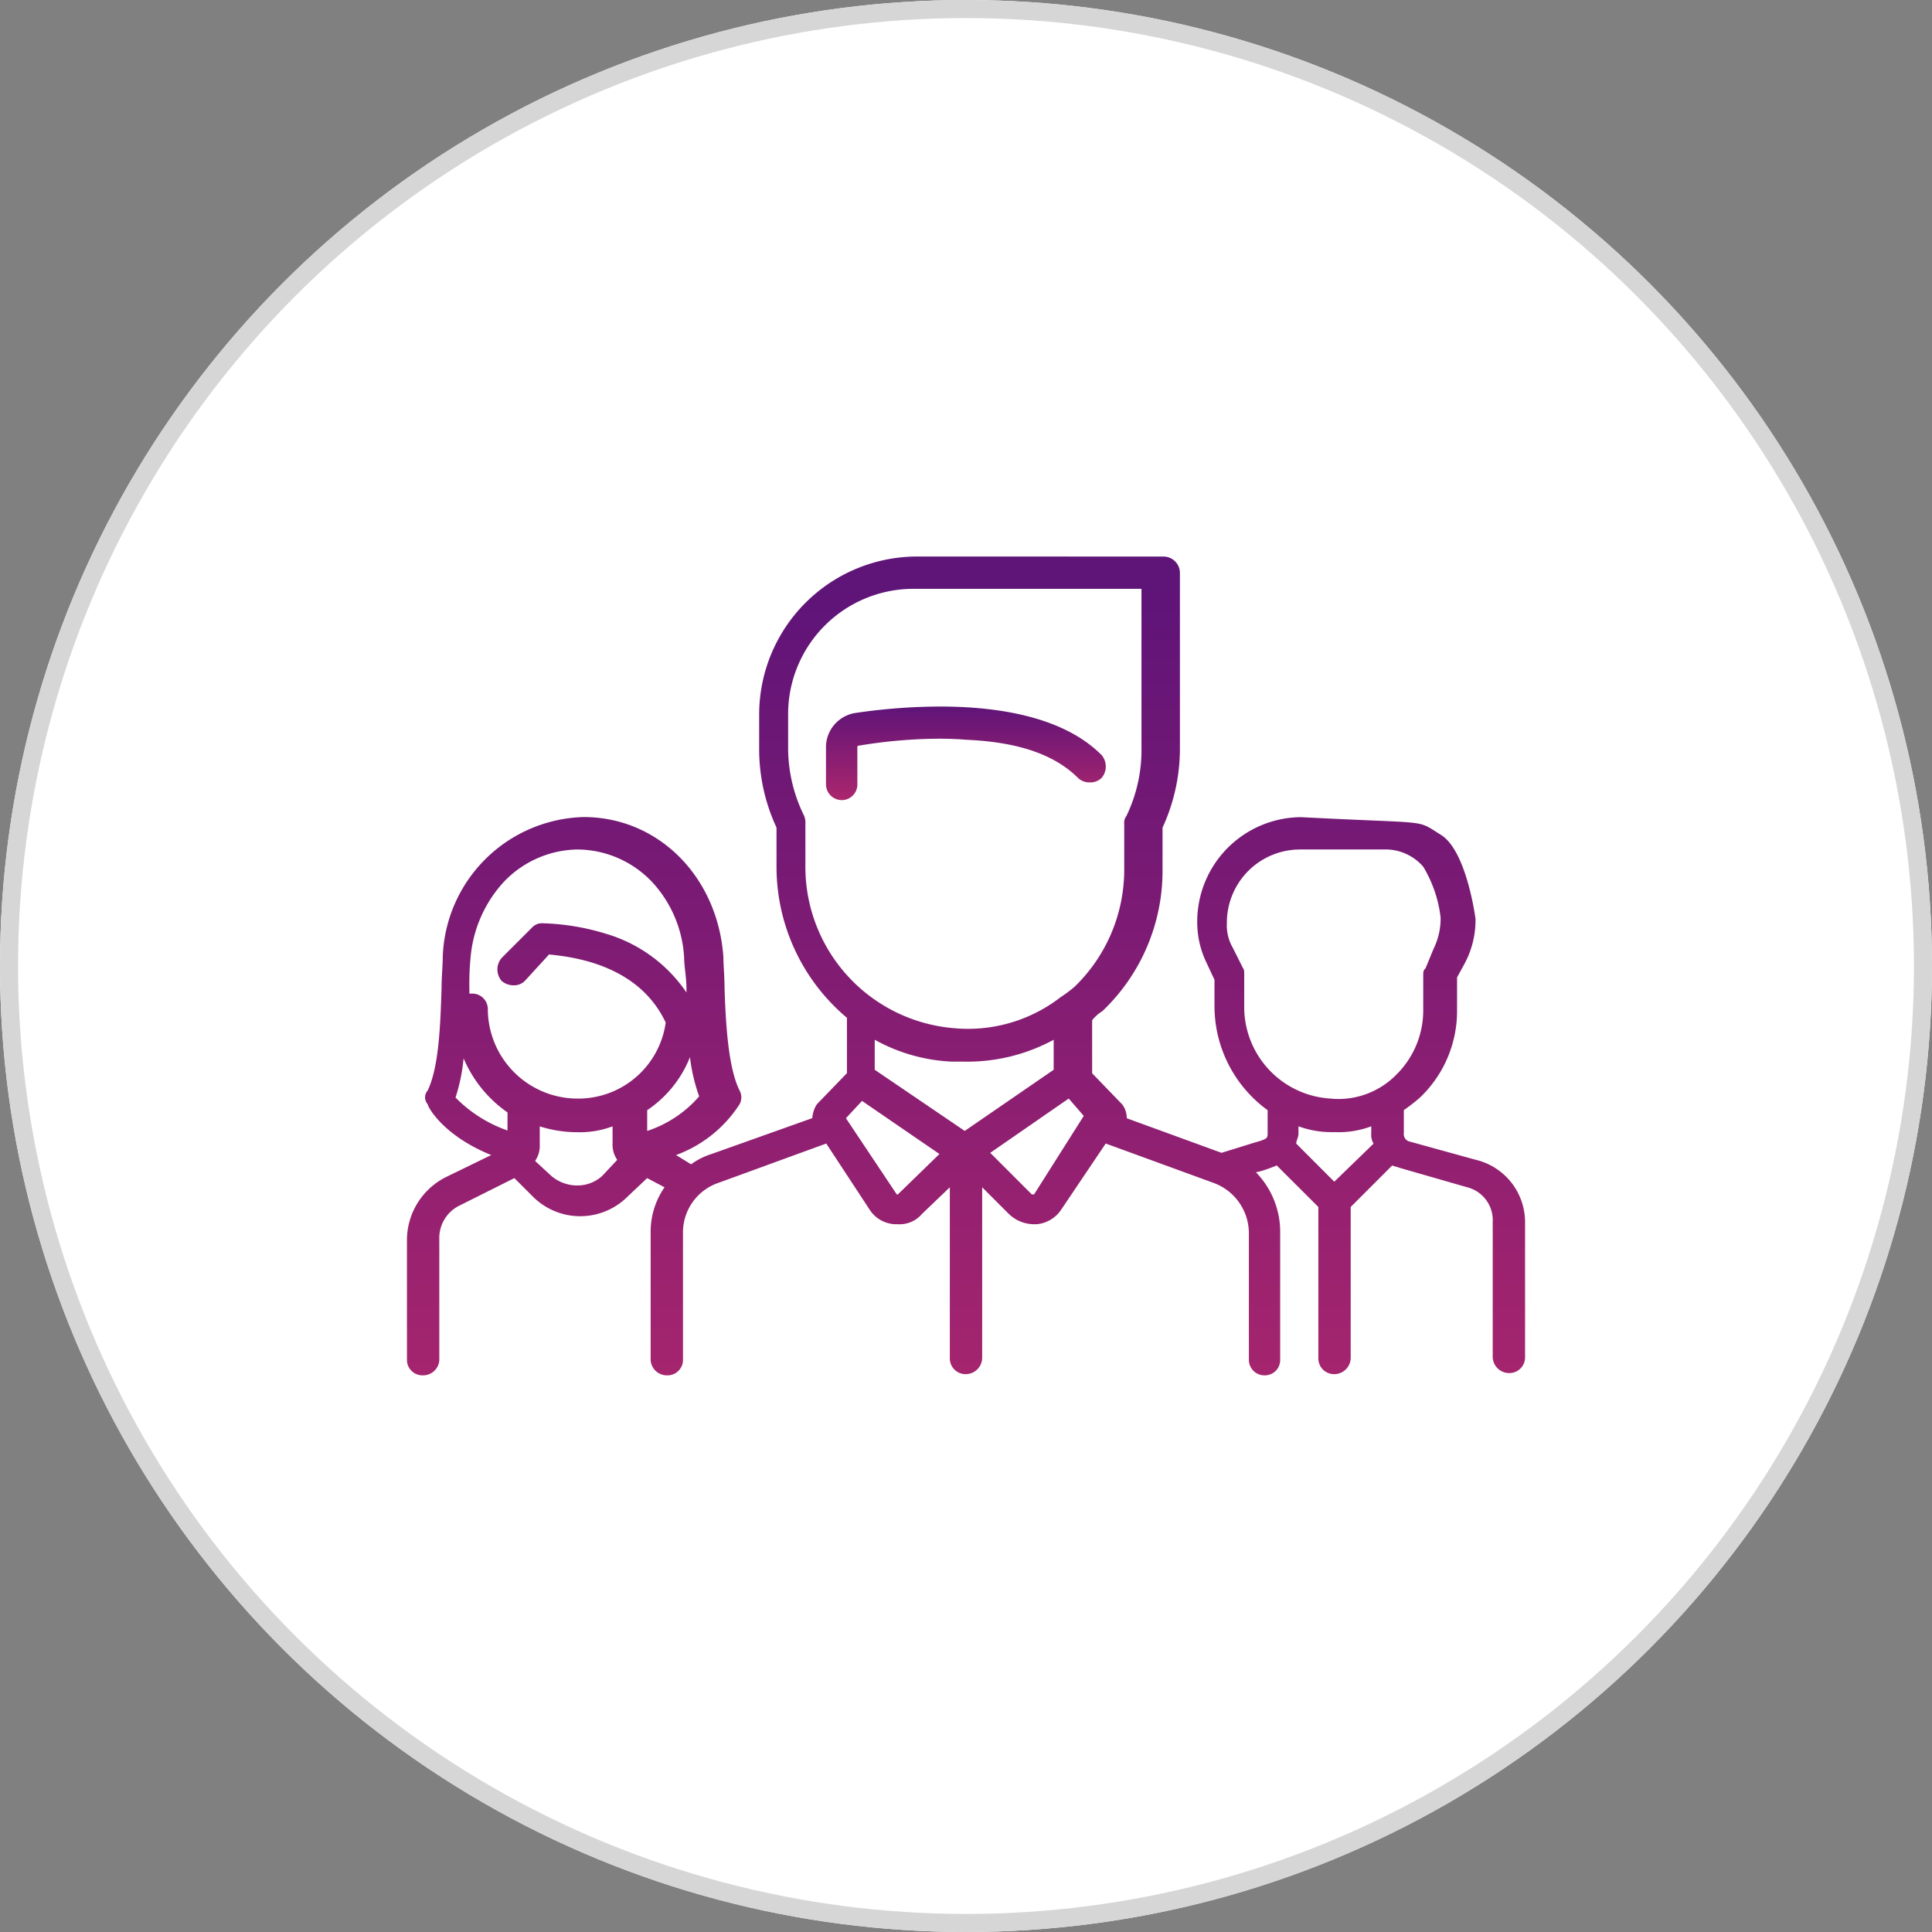
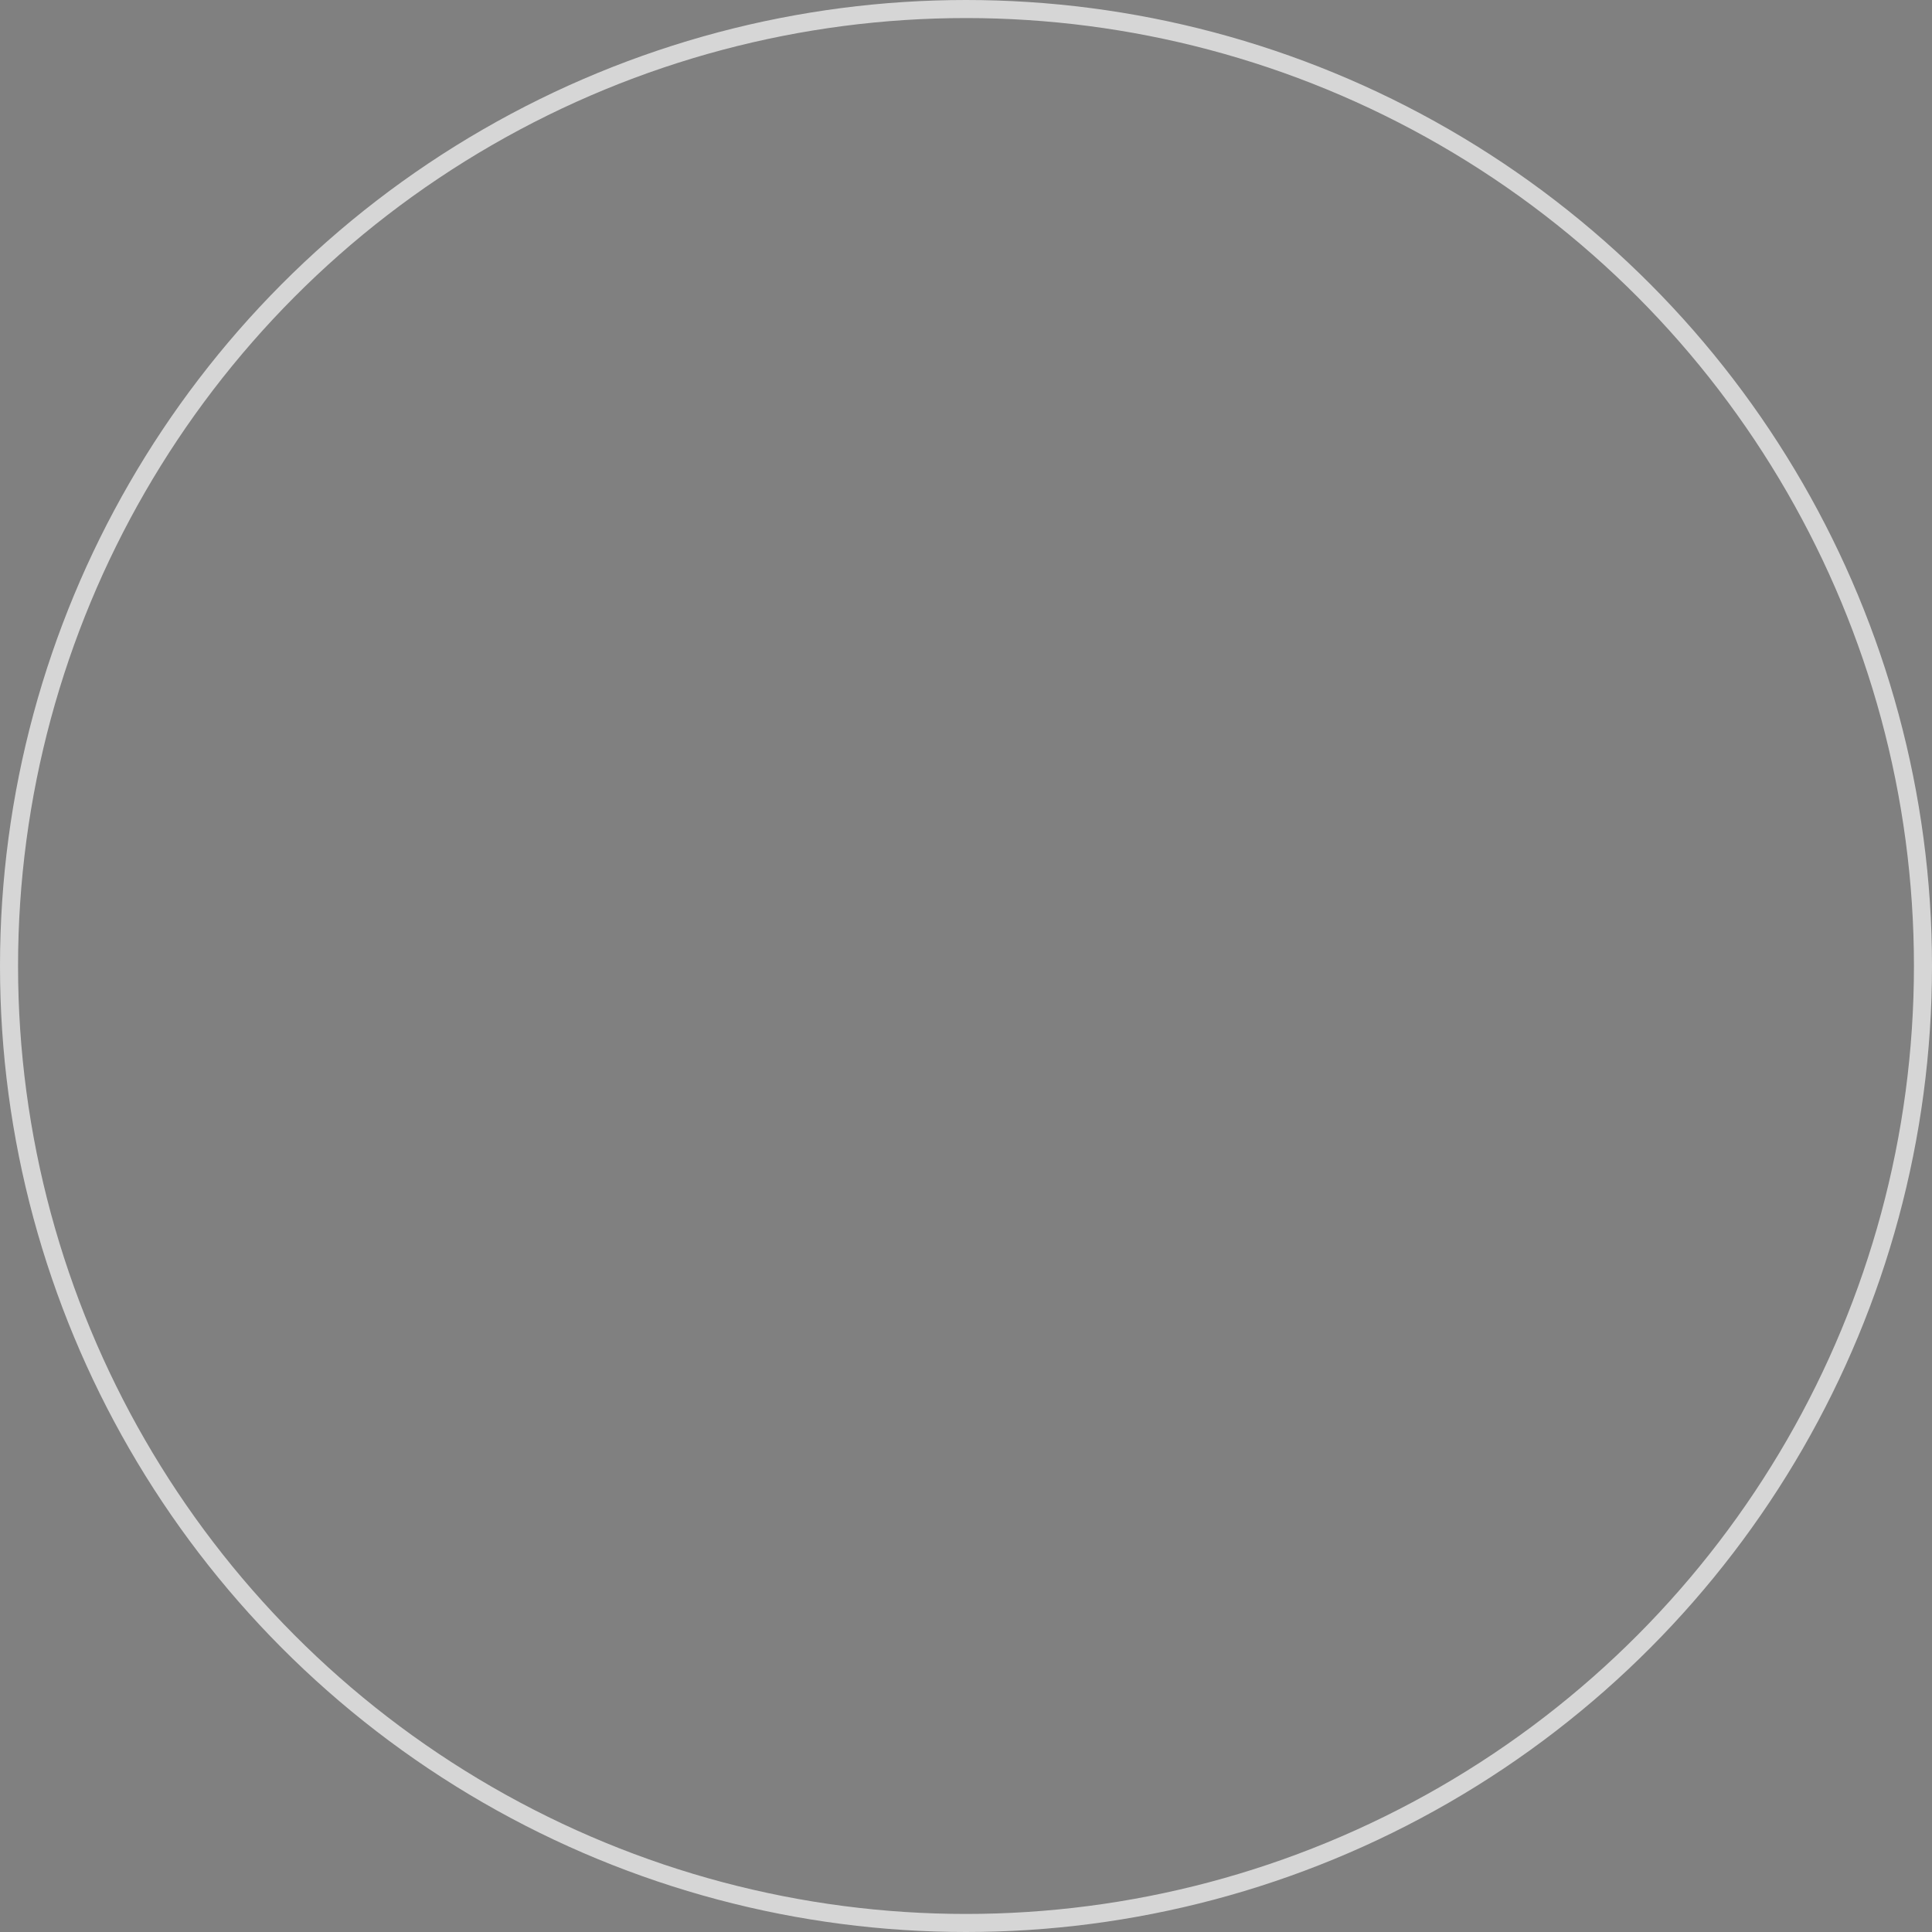
<svg xmlns="http://www.w3.org/2000/svg" width="107" height="107" viewBox="0 0 107 107">
  <rect x="0" y="0" width="107" height="107" fill="#808080" stroke="none" />
  <defs>
    <linearGradient id="linear-gradient" x1="0.5" x2="0.5" y2="1" gradientUnits="objectBoundingBox">
      <stop offset="0" stop-color="#5f1478" />
      <stop offset="1" stop-color="#ab266d" />
    </linearGradient>
  </defs>
  <g id="Grupo_17159" data-name="Grupo 17159" transform="translate(-33 -30)">
    <g id="Elipse_3143" data-name="Elipse 3143" transform="translate(33 30)" fill="#fff" stroke="#d6d6d6" stroke-width="1">
-       <circle cx="53.5" cy="53.5" r="53.5" stroke="none" />
      <circle cx="53.5" cy="53.5" r="53" fill="none" />
    </g>
    <g id="Grupo_17151" data-name="Grupo 17151" transform="translate(55.543 60.823)">
-       <path id="Caminho_11407" data-name="Caminho 11407" d="M641.69,1885.807v8.749a8.409,8.409,0,0,1-.833,3.831.638.638,0,0,0-.122.45v2.557a9.018,9.018,0,0,1-2.751,6.453,7.24,7.24,0,0,1-.768.574,8.381,8.381,0,0,1-5.13,1.756c-.248,0-.5-.01-.758-.035a8.965,8.965,0,0,1-8.251-9.064v-2.24a1.091,1.091,0,0,0-.065-.45,8.457,8.457,0,0,1-.891-3.831v-1.914a6.942,6.942,0,0,1,6.909-6.835Zm-31.21,14.437a5.747,5.747,0,0,1,4.093,1.785,6.7,6.7,0,0,1,1.789,4.22c0,.445.129,1.083.129,1.724v.192a8.161,8.161,0,0,0-4.475-3.258,13.011,13.011,0,0,0-3.454-.575.748.748,0,0,0-.639.252l-1.666,1.665a.978.978,0,0,0,0,1.277,1.027,1.027,0,0,0,.666.242.848.848,0,0,0,.613-.242l1.344-1.468c1.213.128,4.925.51,6.461,3.771a4.887,4.887,0,0,1-4.861,4.211,4.977,4.977,0,0,1-4.991-4.914.86.86,0,0,0-.832-.9h-.189v-.254a14.832,14.832,0,0,1,.064-1.724,7.075,7.075,0,0,1,1.853-4.22A5.747,5.747,0,0,1,610.481,1900.244Zm44.836,0a2.764,2.764,0,0,1,1.979.954,7.008,7.008,0,0,1,.962,2.812,3.8,3.8,0,0,1-.387,1.729l-.446,1.083c-.129.128-.129.195-.129.388v1.915a5,5,0,0,1-1.472,3.573,4.5,4.5,0,0,1-3.218,1.365,3.772,3.772,0,0,1-.424-.023,5.081,5.081,0,0,1-4.8-5.172v-1.657c0-.193,0-.323-.064-.388l-.575-1.146a2.455,2.455,0,0,1-.322-1.345v-.061a4.053,4.053,0,0,1,4.029-4.027Zm-51.17,11.563a6.947,6.947,0,0,0,2.433,3v1h0a7.494,7.494,0,0,1-2.879-1.825A9.9,9.9,0,0,0,604.147,1911.807Zm12.538-.065a9.9,9.9,0,0,0,.51,2.176,6.5,6.5,0,0,1-2.879,1.914v-1.15A6.346,6.346,0,0,0,616.685,1911.743Zm20.144-.96v1.662l-4.926,3.387-4.985-3.387v-1.662a9.7,9.7,0,0,0,4.281,1.212h.7A10.034,10.034,0,0,0,636.829,1910.782Zm17.588,4.793v.382a.959.959,0,0,0,.128.577l-2.175,2.109-2.107-2.109c0-.194.124-.32.124-.577v-.382a5.312,5.312,0,0,0,1.794.323h.253A5.154,5.154,0,0,0,654.416,1915.576Zm-42.018,0v.959a1.479,1.479,0,0,0,.258.9l-.833.89a2.035,2.035,0,0,1-1.386.527,2.206,2.206,0,0,1-1.43-.527l-.9-.83a1.452,1.452,0,0,0,.258-.894v-1.021a6.869,6.869,0,0,0,2.046.323A5.155,5.155,0,0,0,612.4,1915.576Zm13.816-1.406,4.287,2.94-2.3,2.236h-.064l-2.815-4.218Zm11.447-.131.833.962-2.75,4.345h-.129l-2.3-2.3Zm-8.444-30.019a8.754,8.754,0,0,0-8.7,8.751v1.914a10.266,10.266,0,0,0,.961,4.346v2.1a10.921,10.921,0,0,0,3.9,8.436v3.066l-1.666,1.723a1.619,1.619,0,0,0-.252.767l-5.565,1.982a3.914,3.914,0,0,0-1.149.575l-.833-.512a7.079,7.079,0,0,0,3.518-2.812.8.8,0,0,0,0-.765c-.639-1.278-.768-3.768-.832-5.69,0-.636-.065-1.277-.065-1.721-.317-4.411-3.583-7.731-7.741-7.731a8.023,8.023,0,0,0-7.8,7.731c0,.508-.065,1.085-.065,1.721-.064,1.922-.129,4.346-.768,5.69a.575.575,0,0,0,0,.765c0,.131.833,1.724,3.519,2.812l-2.493,1.213a3.912,3.912,0,0,0-2.176,3.451v6.707a.858.858,0,0,0,.892.83.9.9,0,0,0,.9-.83v-6.707a2,2,0,0,1,1.091-1.853l3.066-1.534,1.027,1.025a3.708,3.708,0,0,0,5.243,0l1.085-1.025.961.509a4.33,4.33,0,0,0-.768,2.559v7.026a.9.9,0,0,0,.9.83.857.857,0,0,0,.891-.83v-7.026a2.9,2.9,0,0,1,1.981-2.812l5.953-2.171,2.428,3.7a1.76,1.76,0,0,0,1.408.77h.128a1.631,1.631,0,0,0,1.343-.575l1.537-1.472v9.456a.87.87,0,0,0,.892.893.912.912,0,0,0,.9-.893v-9.456l1.471,1.472a2.02,2.02,0,0,0,1.407.575h.129a1.824,1.824,0,0,0,1.343-.77l2.492-3.7,5.946,2.171a2.973,2.973,0,0,1,1.983,2.812v7.026a.862.862,0,0,0,.9.83.847.847,0,0,0,.833-.83v-7.026a4.722,4.722,0,0,0-1.343-3.389l.252-.059a8.142,8.142,0,0,0,.9-.322l2.305,2.3v8.366a.87.87,0,0,0,.892.893.911.911,0,0,0,.9-.893v-8.366l2.3-2.3c.129.065.253.065.382.126l3.776,1.085a1.878,1.878,0,0,1,1.407,1.919v7.47a.911.911,0,0,0,.892.9.872.872,0,0,0,.9-.9v-7.47a3.554,3.554,0,0,0-2.75-3.447l-3.712-1.025a.43.43,0,0,1-.252-.448v-1.276a9.2,9.2,0,0,0,.9-.7,6.613,6.613,0,0,0,2.047-4.854v-1.793l.382-.7a5.063,5.063,0,0,0,.639-2.553s-.483-3.761-1.918-4.645-.387-.593-7.74-.977a5.786,5.786,0,0,0-5.753,5.818v.061a5.142,5.142,0,0,0,.51,2.174l.446.957v1.467a7.129,7.129,0,0,0,2.943,5.752v1.276c0,.256,0,.321-.7.51l-1.853.575-5.249-1.915a1.258,1.258,0,0,0-.252-.767l-1.665-1.723v-2.94a2.293,2.293,0,0,1,.574-.508,10.729,10.729,0,0,0,3.325-7.731v-2.427a10.448,10.448,0,0,0,.962-4.346v-9.775a.909.909,0,0,0-.9-.891Z" transform="translate(-601.015 -1884.02)" fill-rule="evenodd" fill="url(#linear-gradient)" />
-       <path id="Caminho_11408" data-name="Caminho 11408" d="M674.331,1908.02a32.678,32.678,0,0,0-4.709.36,1.924,1.924,0,0,0-1.605,1.867v2.055a.877.877,0,0,0,.9.9.865.865,0,0,0,.838-.9v-2.055s0-.068.13-.068a27.5,27.5,0,0,1,4.385-.377c.5,0,1.021.015,1.536.06,2.9.127,4.893.836,6.179,2.122a.912.912,0,0,0,.644.238.9.9,0,0,0,.643-.238.974.974,0,0,0,0-1.286C681.138,1908.562,677.489,1908.02,674.331,1908.02Z" transform="translate(-644.815 -1899.713)" fill-rule="evenodd" fill="url(#linear-gradient)" />
-     </g>
+       </g>
  </g>
</svg>